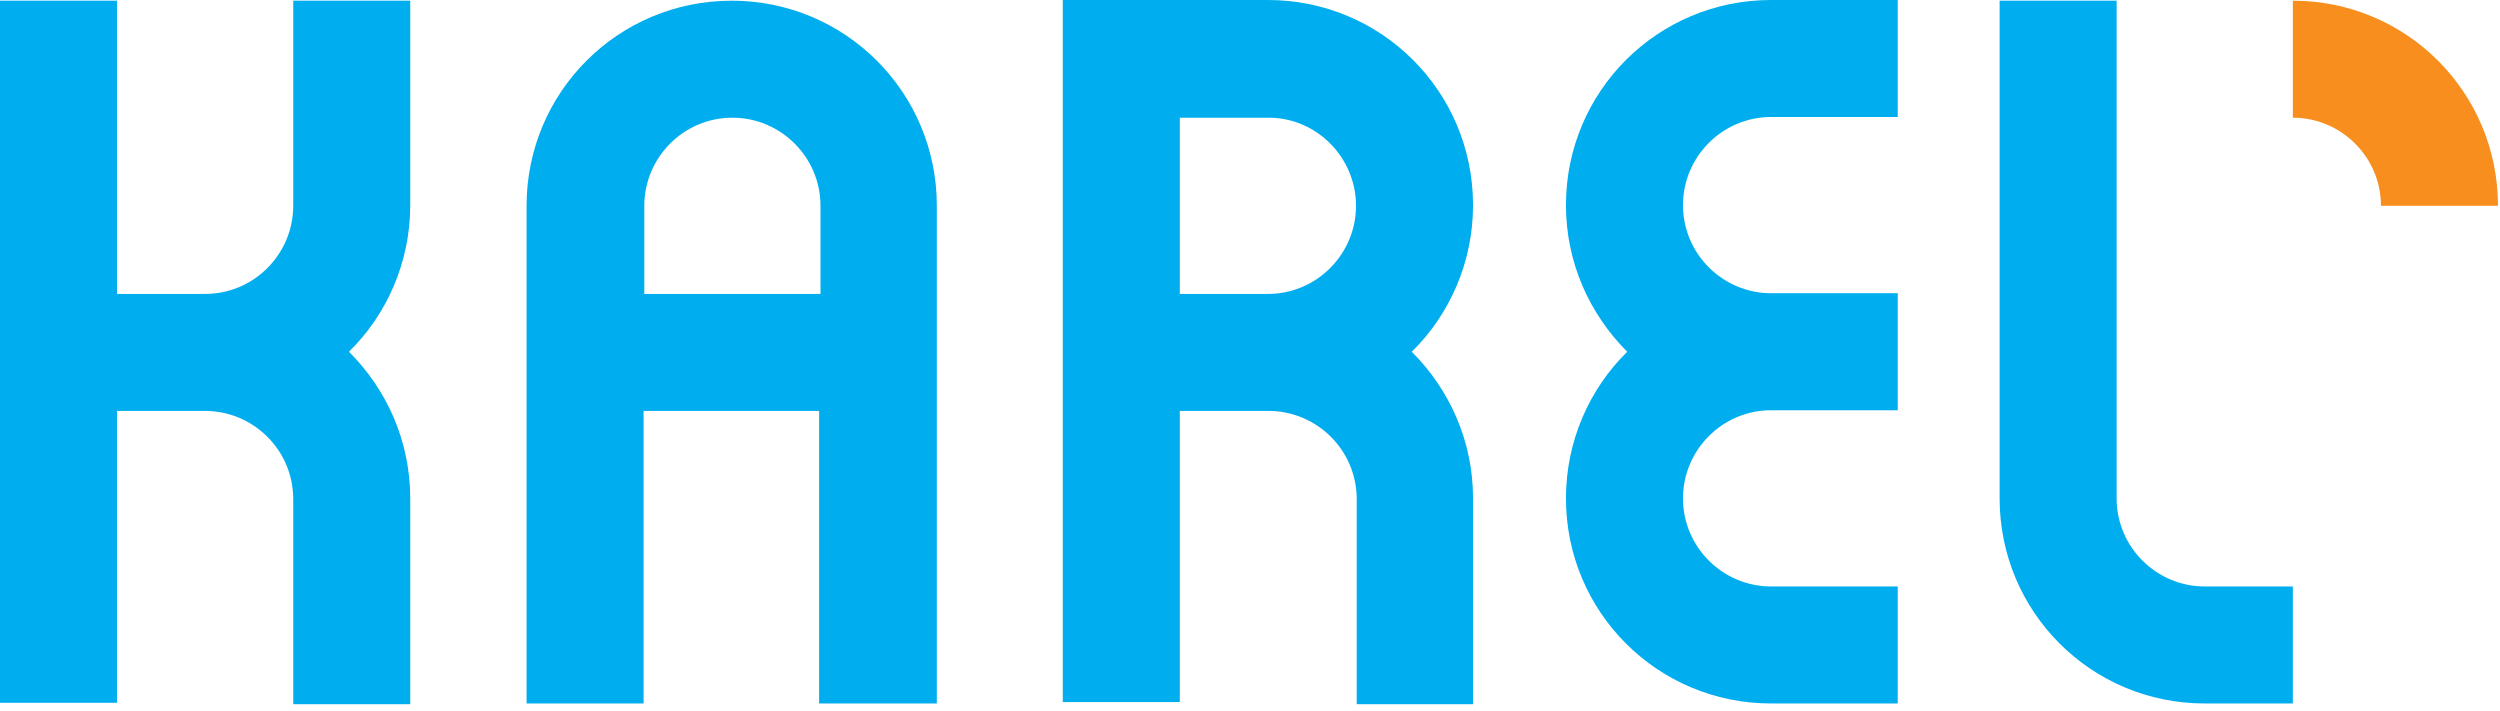
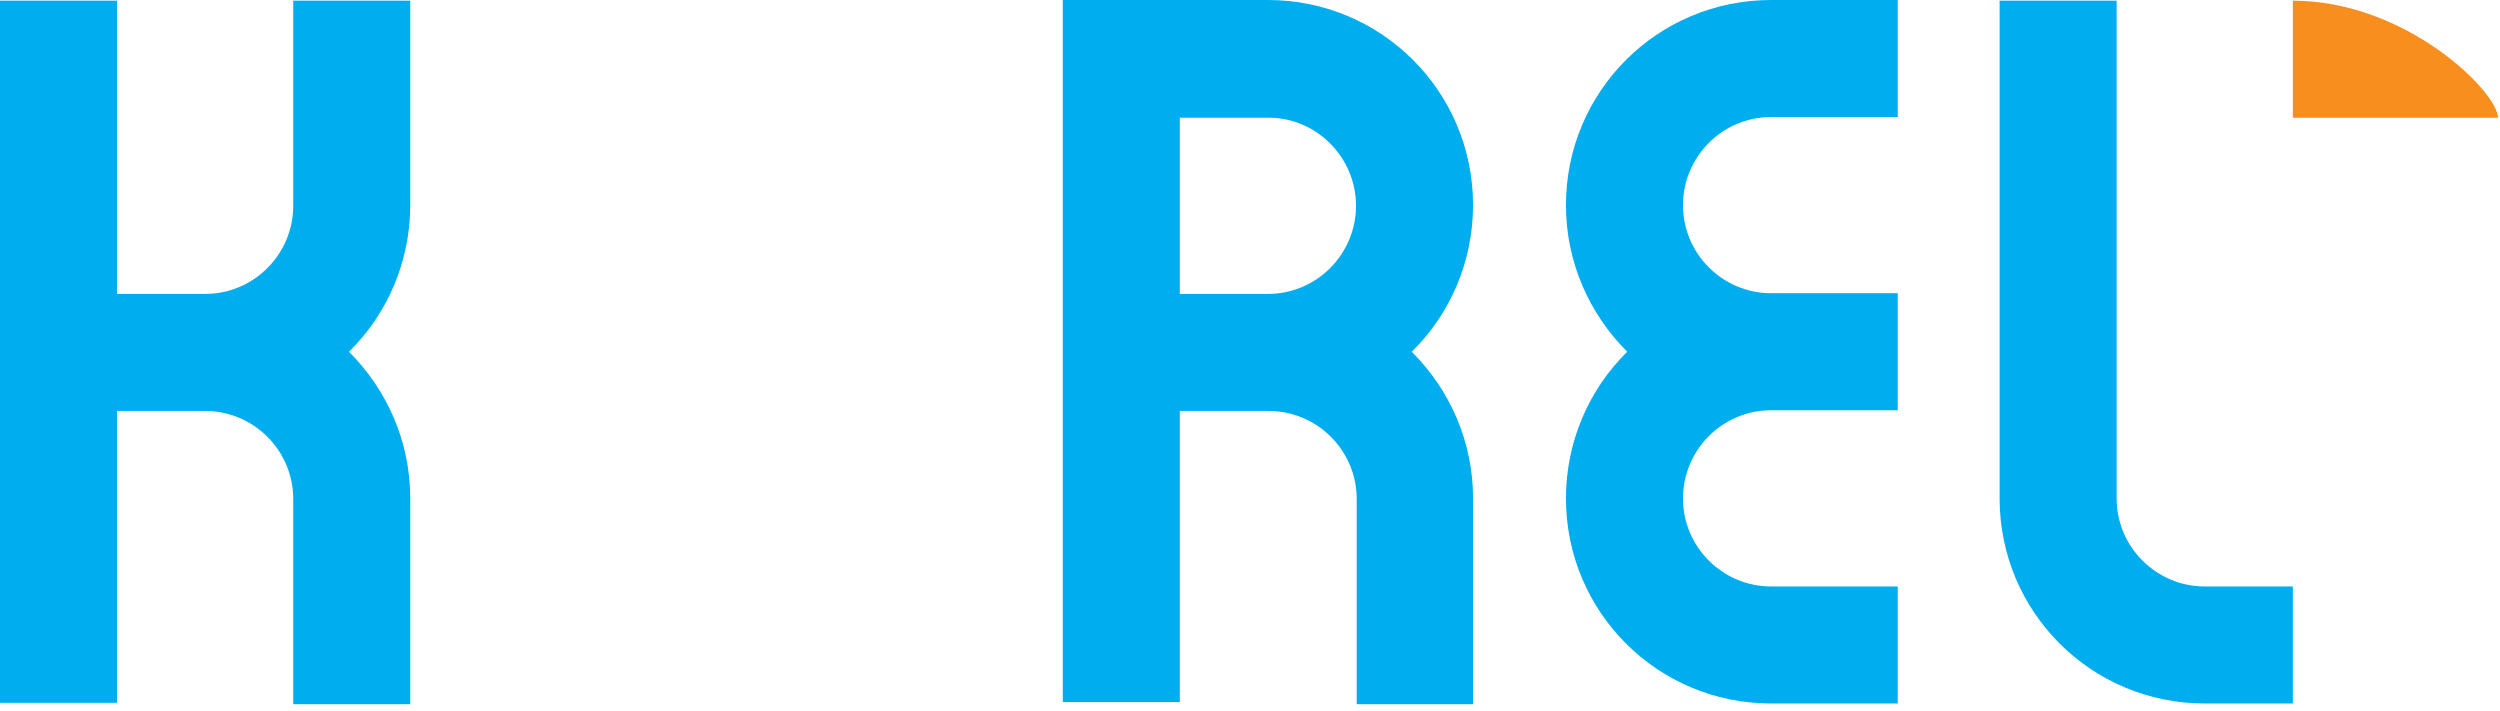
<svg xmlns="http://www.w3.org/2000/svg" width="123" height="35" viewBox="0 0 123 35" fill="none">
-   <path fill-rule="evenodd" clip-rule="evenodd" d="M112.808 5.791C115.178 5.791 117.143 7.721 117.143 10.126H122.9C122.9 4.538 118.396 0.034 112.808 0.034V5.791Z" fill="#F78E1E" />
+   <path fill-rule="evenodd" clip-rule="evenodd" d="M112.808 5.791H122.9C122.9 4.538 118.396 0.034 112.808 0.034V5.791Z" fill="#F78E1E" />
  <path fill-rule="evenodd" clip-rule="evenodd" d="M72.474 34.611V24.519C72.474 21.708 71.322 19.168 69.459 17.306C71.322 15.477 72.474 12.903 72.474 10.092C72.474 4.504 67.969 0 62.381 0H52.289V34.543H58.047V20.218H62.415C64.786 20.218 66.75 22.148 66.75 24.553V34.645H72.474V34.611ZM66.716 10.126C66.716 12.497 64.786 14.461 62.381 14.461H58.047V5.791H62.415C64.786 5.791 66.716 7.755 66.716 10.126Z" fill="#00AEEF" />
-   <path fill-rule="evenodd" clip-rule="evenodd" d="M46.092 34.611V10.126C46.092 4.538 41.587 0.034 36 0.034C30.412 0.034 25.907 4.538 25.907 10.126V34.611H31.665V20.218H40.301V34.611H46.092ZM40.334 14.461H31.699V10.126C31.699 7.755 33.629 5.791 36.033 5.791C38.404 5.791 40.368 7.721 40.368 10.126V14.461H40.334Z" fill="#00AEEF" />
  <path fill-rule="evenodd" clip-rule="evenodd" d="M20.184 34.611V24.519C20.184 21.708 19.033 19.168 17.17 17.305C19.033 15.477 20.184 12.903 20.184 10.092V0.034H14.427V10.126C14.427 12.496 12.497 14.461 10.092 14.461H5.757V0.034H0V34.577H5.757V20.218H10.092C12.463 20.218 14.427 22.148 14.427 24.553V34.645H20.184V34.611Z" fill="#00AEEF" />
  <path fill-rule="evenodd" clip-rule="evenodd" d="M93.369 34.611V28.854H87.138C84.767 28.854 82.803 26.924 82.803 24.519C82.803 22.148 84.733 20.184 87.138 20.184H93.369V14.427H87.138C84.767 14.427 82.803 12.497 82.803 10.092C82.803 7.721 84.733 5.757 87.138 5.757H93.369V0H87.138C81.55 0 77.045 4.504 77.045 10.092C77.045 12.903 78.197 15.443 80.059 17.306C78.197 19.134 77.045 21.708 77.045 24.519C77.045 30.107 81.55 34.611 87.138 34.611H93.369Z" fill="#00AEEF" />
  <path fill-rule="evenodd" clip-rule="evenodd" d="M112.808 34.611V28.854H108.473C106.102 28.854 104.138 26.923 104.138 24.519V0.034H98.381V24.519C98.381 30.107 102.885 34.611 108.473 34.611H112.808Z" fill="#00AEEF" />
</svg>